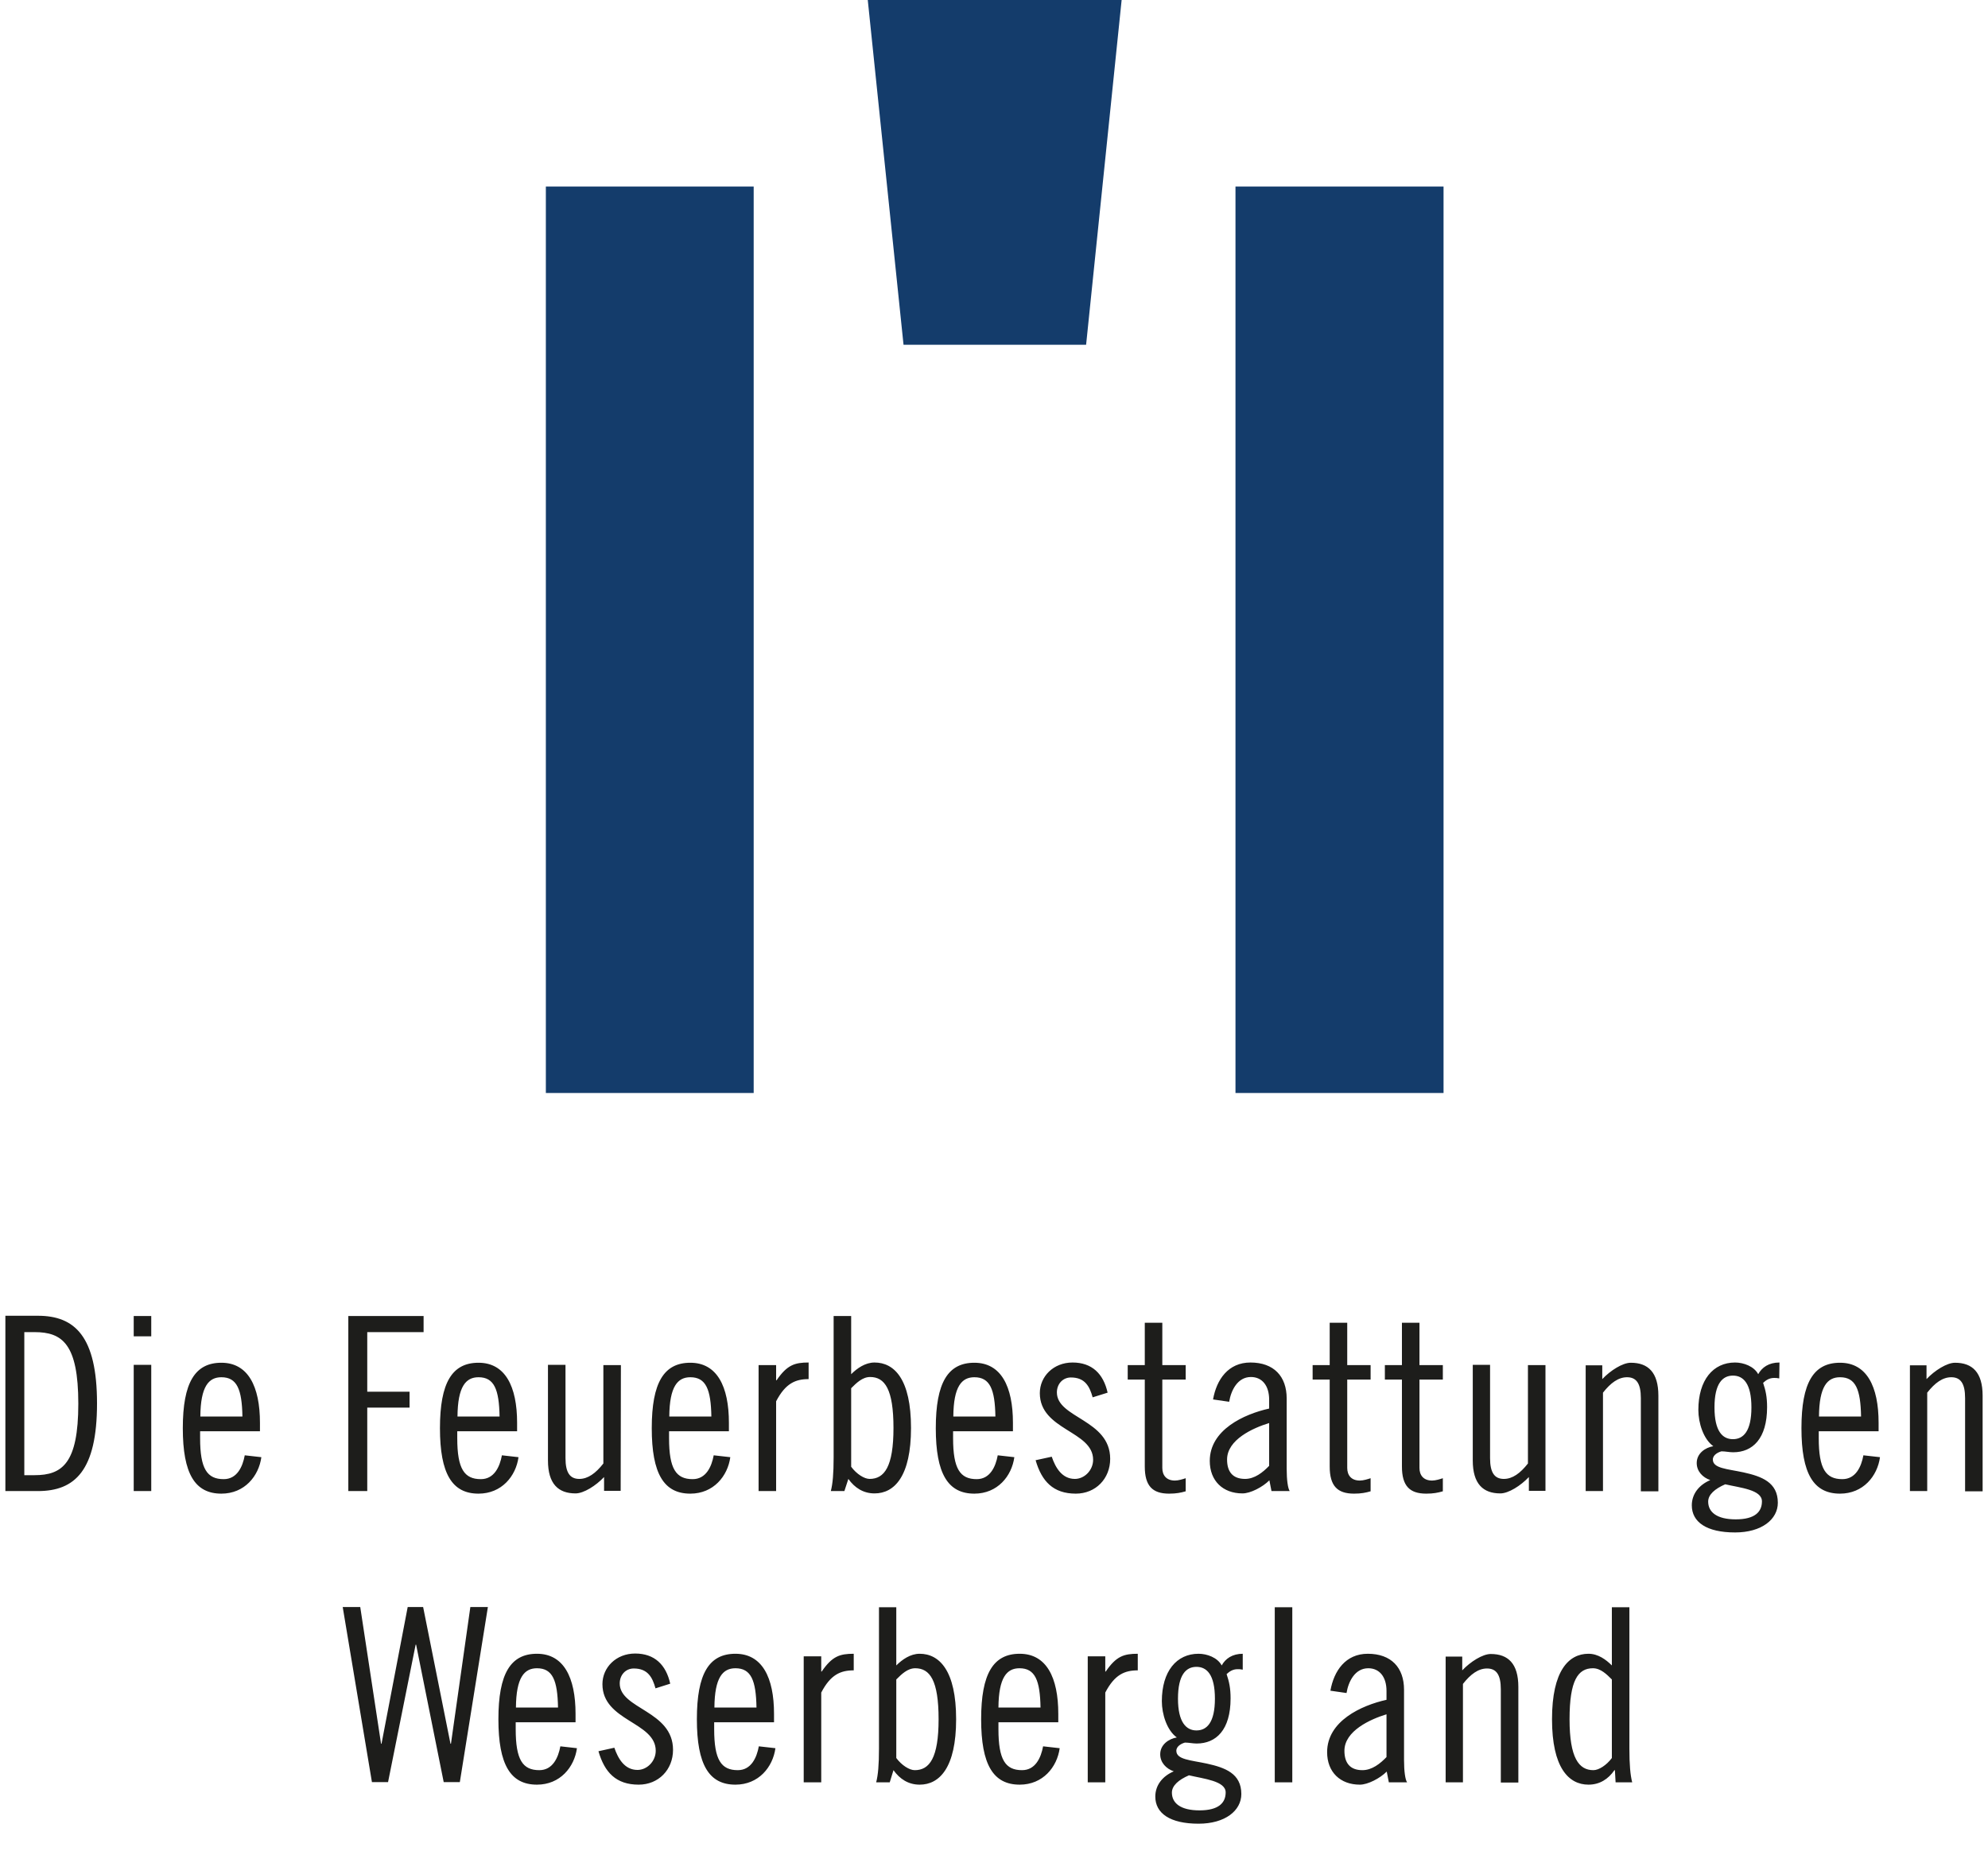
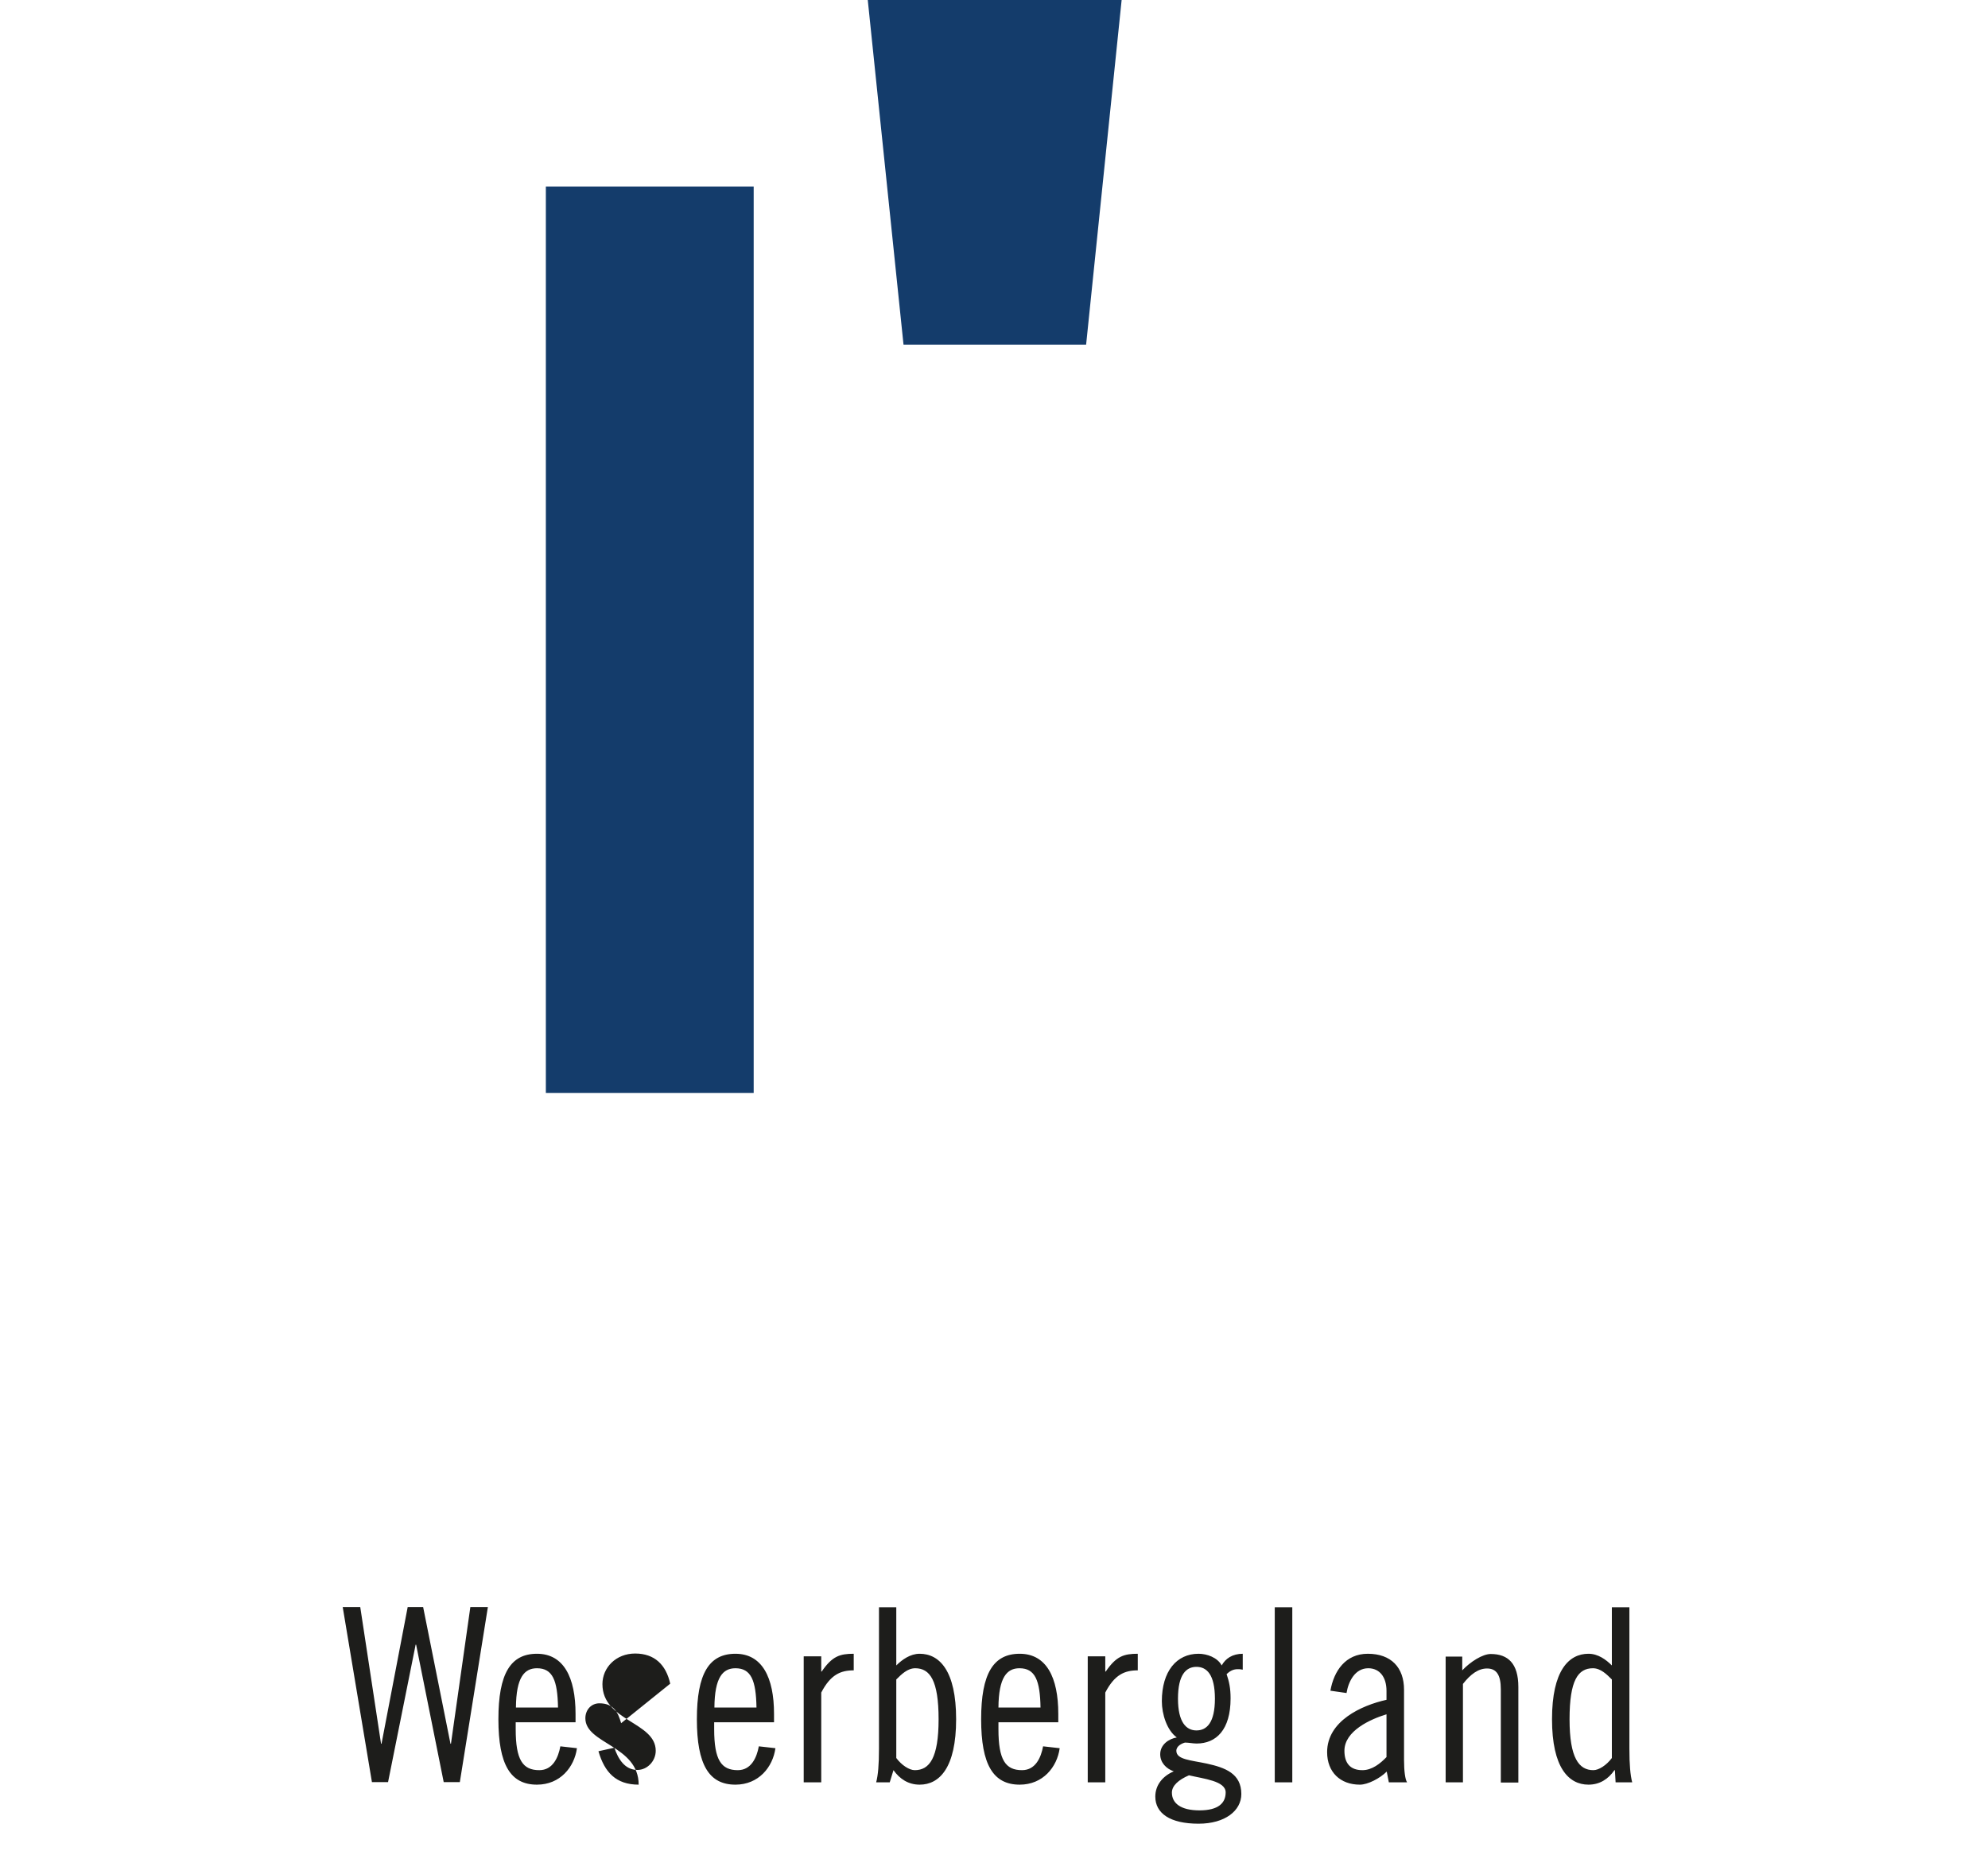
<svg xmlns="http://www.w3.org/2000/svg" version="1.1" id="Ebene_1" x="0px" y="0px" viewBox="0 0 850.4 793.7" style="enable-background:new 0 0 850.4 793.7;" xml:space="preserve">
  <style type="text/css">
	.st0{fill-rule:evenodd;clip-rule:evenodd;fill:#143C6B;}
	.st1{fill:#143C6B;}
	.st2{fill:#1D1D1B;}
</style>
-   <rect x="528.5" y="79.8" class="st0" width="89" height="387.8" />
  <rect x="233.5" y="79.8" class="st0" width="88.9" height="387.8" />
  <polygon class="st1" points="371.2,0 386.5,147.5 464.6,147.5 479.8,0 " />
  <g>
-     <path class="st2" d="M689.5,752.1c-2.3,3.1-5.6,5.2-7.9,5.2c-6.2,0-10.2-5.2-10.2-21.8s3.6-21.8,10-21.8c3.3,0,5.9,2.6,8.1,4.8   L689.5,752.1L689.5,752.1z M691.1,762.5h7.1c-0.8-3.1-1.2-7.5-1.2-14.5v-60.4h-7.5v24.9c-2.5-2.5-5.9-5-10-5   c-8.5,0-15.6,7.3-15.6,28s7.1,28,15.6,28c4.8,0,8.5-2.4,11.1-6.2h0.2L691.1,762.5z M618.3,762.5h7.5v-42.1   c3.3-4.2,6.6-6.6,10.3-6.6c4,0,5.9,2.7,5.9,8.9v39.9h7.5v-40.9c0-10-4.4-14.1-11.8-14.1c-3.5,0-8.7,3.3-12.2,7v-5.9h-7.1v53.8   H618.3z M593.1,751.7c-2.7,2.8-6.2,5.6-10.3,5.6c-5.4,0-7.7-3.2-7.7-8.3c0-8.5,11.1-13.5,18-15.6V751.7z M576,724.3   c0.8-4.9,3.6-10.6,9.3-10.6c4.8,0,7.8,3.7,7.8,9.7v3.8c-10.8,2.4-25.4,9.1-25.4,22.4c0,8.5,5.6,13.9,14,13.9   c3.4,0,8.6-2.7,11.5-5.6l0.9,4.6h7.8c-0.8-1.2-1.3-4.8-1.3-9.5v-30.1c0-9.5-5.5-15.4-15.5-15.4c-9.5,0-14.5,7.3-16,15.8L576,724.3z    M545.3,762.5h7.5v-74.9h-7.5V762.5z M531.7,707.5c-4.6,0-7.5,2.1-9.1,5c-1.8-3.4-6.3-5-9.9-5c-9.4,0-15.7,7.5-15.7,20.3   c0,5.6,2.2,12.5,6.4,15.5c-3.5,0.6-7.1,3.1-7.1,7.2c0,3.6,2.6,6.2,5.8,7.3c-4.9,2.1-7.9,6-7.9,10.8c0,7.1,6.2,11.6,18.5,11.6   c11.4,0,18.3-5.6,18.3-12.7c0-8.8-7-11.3-14.7-13c-7-1.5-13.1-1.7-13.1-5.5c0-2.1,2.5-3.2,3.7-3.5c1.7,0,3.3,0.4,5,0.4   c8.3,0,14.5-5.8,14.5-19.3c0-4.4-0.6-7.1-1.7-10.4c1.3-1.2,2.7-2.1,4.7-2.1c0.7,0,1.3,0,2.2,0.2v-6.8H531.7z M503.9,726.7   c0-10.3,3.5-13.6,7.9-13.6c4.4,0,7.9,3.3,7.9,13.6s-3.5,13.6-7.9,13.6C507.5,740.3,503.9,736.9,503.9,726.7 M524.3,766.8   c0,4.4-2.9,7.7-11.2,7.7c-8.1,0-11.8-3.1-11.8-7.6c0-3,2.9-5.5,7.3-7.4C514.9,761,524.3,761.9,524.3,766.8 M465.3,762.5h7.5v-38.4   c4-7.7,8.3-9.5,13.9-9.5v-7.1c-5.9,0-9.2,1-13.7,7.6h-0.2v-6.5h-7.5L465.3,762.5L465.3,762.5z M452.7,736.7v-3.5   c0-15.6-5.1-25.7-16.5-25.7c-11.3,0-16.5,8.5-16.5,28s5.2,28,16.5,28c9.9,0,16-7.5,17.1-15.6l-7.1-0.8c-0.9,4.9-3.3,10.2-9,10.2   c-7.1,0-10.1-4.4-10.1-17.5v-3h25.6V736.7z M427.1,730.5c0.1-12.9,3.6-16.8,9-16.8c6.7,0,8.8,5.2,9,16.8H427.1z M383.4,718.5   c2.2-2.2,4.8-4.8,8.1-4.8c6.3,0,10,5.2,10,21.8s-3.9,21.8-10.2,21.8c-2.3,0-5.6-2.1-7.9-5.2V718.5z M382.2,757.3   c2.7,3.8,6.4,6.2,11.2,6.2c8.5,0,15.6-7.3,15.6-28s-7.1-28-15.6-28c-4,0-7.5,2.5-10,5v-24.9H376V748c0,7.1-0.4,11.4-1.2,14.5h5.8   L382.2,757.3z M343.8,762.5h7.5v-38.4c4-7.7,8.3-9.5,13.9-9.5v-7.1c-5.9,0-9.2,1-13.7,7.6h-0.2v-6.5h-7.5L343.8,762.5L343.8,762.5z    M331.1,736.7v-3.5c0-15.6-5.1-25.7-16.5-25.7c-11.3,0-16.5,8.5-16.5,28s5.2,28,16.5,28c9.9,0,16-7.5,17.1-15.6l-7.1-0.8   c-0.9,4.9-3.3,10.2-9,10.2c-7.1,0-10.1-4.4-10.1-17.5v-3h25.6V736.7z M305.6,730.5c0.1-12.9,3.6-16.8,9-16.8c6.7,0,8.8,5.2,9,16.8   H305.6z M286.7,720.3c-1.8-8.1-6.7-12.9-15-12.9c-8.2,0-14,6-14,13.1c0,15.9,22.8,16.1,22.8,28.5c0,4.5-3.7,8.2-7.8,8.2   c-5.5,0-8.3-4.8-9.9-9.5l-6.8,1.5c2.6,9,7.5,14.3,17.2,14.3c8.5,0,14.7-6.4,14.7-14.9c0-16.8-22.8-17.4-22.8-28.4   c0-3.6,2.5-6.4,6-6.4c6,0,8,3.8,9.3,8.5L286.7,720.3z M246.2,736.7v-3.5c0-15.6-5.1-25.7-16.5-25.7c-11.3,0-16.5,8.5-16.5,28   s5.2,28,16.5,28c9.9,0,16-7.5,17.1-15.6l-7.1-0.8c-0.9,4.9-3.3,10.2-9,10.2c-7.1,0-10.1-4.4-10.1-17.5v-3h25.6V736.7z M220.7,730.5   c0.1-12.9,3.6-16.8,9-16.8c6.7,0,8.8,5.2,9,16.8H220.7z M146.6,687.5l12.5,74.9h6.9l11.8-58.8h0.2l11.8,58.8h6.9l12-74.9h-7.5   l-8.3,58.5h-0.2L181,687.5h-6.6L163.2,746H163l-8.9-58.5H146.6z" />
-     <path class="st2" d="M816.9,637.9h7.5v-42.1c3.3-4.2,6.6-6.6,10.3-6.6c4,0,5.9,2.7,5.9,8.9V638h7.5v-40.9c0-10-4.4-14.1-11.8-14.1   c-3.5,0-8.7,3.3-12.2,7v-5.9H817v53.8H816.9z M803.6,612.2v-3.5c0-15.6-5.1-25.7-16.5-25.7c-11.3,0-16.5,8.5-16.5,28   s5.2,28,16.5,28c9.9,0,16-7.5,17.1-15.6l-7.1-0.8c-0.9,4.9-3.3,10.2-9,10.2c-7.1,0-10.1-4.4-10.1-17.5v-3h25.6V612.2z M778.1,606   c0.1-12.9,3.6-16.8,9-16.8c6.7,0,8.8,5.2,9,16.8H778.1z M761.2,582.9c-4.6,0-7.5,2.1-9.1,5c-1.8-3.4-6.3-5-9.9-5   c-9.4,0-15.7,7.5-15.7,20.3c0,5.6,2.2,12.5,6.4,15.5c-3.5,0.6-7.1,3.1-7.1,7.2c0,3.6,2.6,6.2,5.8,7.3c-4.9,2.1-7.9,6-7.9,10.8   c0,7.1,6.2,11.6,18.5,11.6c11.4,0,18.3-5.6,18.3-12.7c0-8.8-7-11.3-14.7-13c-7-1.5-13.1-1.7-13.1-5.5c0-2.1,2.5-3.2,3.7-3.5   c1.7,0,3.3,0.4,5,0.4c8.3,0,14.5-5.8,14.5-19.3c0-4.4-0.6-7.1-1.7-10.4c1.3-1.2,2.7-2.1,4.7-2.1c0.7,0,1.3,0,2.2,0.2L761.2,582.9   L761.2,582.9z M733.4,602.1c0-10.3,3.5-13.6,7.9-13.6s7.9,3.3,7.9,13.6s-3.5,13.6-7.9,13.6S733.4,612.4,733.4,602.1 M753.7,642.3   c0,4.4-2.9,7.7-11.2,7.7c-8.1,0-11.8-3.1-11.8-7.6c0-3,2.9-5.5,7.3-7.4C744.4,636.5,753.7,637.3,753.7,642.3 M678.2,637.9h7.5   v-42.1c3.3-4.2,6.6-6.6,10.3-6.6c4,0,5.9,2.7,5.9,8.9V638h7.5v-40.9c0-10-4.4-14.1-11.8-14.1c-3.5,0-8.7,3.3-12.2,7v-5.9h-7.1v53.8   H678.2z M661.1,584h-7.5v42.1c-3.3,4.2-6.6,6.6-10.3,6.6c-4,0-5.9-2.7-5.9-8.9v-39.9H630v40.9c0,10,4.4,14.1,11.8,14.1   c3.5,0,8.7-3.3,12.2-7v5.9h7.1V584z M592.4,590.2h7.3v37.2c0,8.3,3.3,11.6,10.4,11.6c3.1,0,5-0.4,7.1-1v-5.6c-1.2,0.4-3.1,1-4.6,1   c-3.7,0-5.4-2.3-5.4-5.4v-37.8h10V584h-10v-18.1h-7.5V584h-7.3V590.2z M561.5,590.2h7.3v37.2c0,8.3,3.3,11.6,10.4,11.6   c3.1,0,5-0.4,7.1-1v-5.6c-1.2,0.4-3.1,1-4.6,1c-3.7,0-5.4-2.3-5.4-5.4v-37.8h10V584h-10v-18.1h-7.5V584h-7.3V590.2z M542.9,627.1   c-2.7,2.8-6.2,5.6-10.3,5.6c-5.4,0-7.7-3.2-7.7-8.3c0-8.5,11.1-13.5,18-15.6V627.1z M525.8,599.7c0.8-4.9,3.6-10.6,9.3-10.6   c4.8,0,7.8,3.7,7.8,9.7v3.8c-10.8,2.4-25.4,9.1-25.4,22.4c0,8.5,5.6,13.9,14,13.9c3.4,0,8.6-2.7,11.5-5.6l0.9,4.6h7.8   c-0.8-1.2-1.3-4.8-1.3-9.5v-30.1c0-9.5-5.5-15.4-15.5-15.4c-9.5,0-14.5,7.3-16,15.8L525.8,599.7z M482.4,590.2h7.3v37.2   c0,8.3,3.3,11.6,10.4,11.6c3.1,0,5-0.4,7.1-1v-5.6c-1.2,0.4-3.1,1-4.6,1c-3.7,0-5.4-2.3-5.4-5.4v-37.8h10V584h-10v-18.1h-7.5V584   h-7.3V590.2z M473.8,595.8c-1.8-8.1-6.7-12.9-15-12.9c-8.2,0-14,6-14,13.1c0,15.9,22.8,16.1,22.8,28.5c0,4.5-3.7,8.2-7.8,8.2   c-5.5,0-8.3-4.8-9.9-9.5l-6.9,1.5c2.6,9,7.5,14.3,17.2,14.3c8.5,0,14.7-6.4,14.7-14.9c0-16.8-22.8-17.4-22.8-28.4   c0-3.6,2.5-6.4,6-6.4c6,0,8,3.8,9.3,8.5L473.8,595.8z M433.3,612.2v-3.5c0-15.6-5.1-25.7-16.5-25.7c-11.3,0-16.5,8.5-16.5,28   s5.2,28,16.5,28c9.9,0,16-7.5,17.1-15.6l-7.1-0.8c-0.9,4.9-3.3,10.2-9,10.2c-7.1,0-10.1-4.4-10.1-17.5v-3h25.6V612.2z M407.8,606   c0.1-12.9,3.6-16.8,9-16.8c6.7,0,8.8,5.2,9,16.8H407.8z M364.1,593.9c2.2-2.2,4.8-4.8,8.1-4.8c6.3,0,10,5.2,10,21.8   s-3.9,21.8-10.2,21.8c-2.3,0-5.6-2.1-7.9-5.2V593.9z M362.9,632.7c2.7,3.8,6.4,6.2,11.2,6.2c8.5,0,15.6-7.3,15.6-28   c0-20.8-7.1-28-15.6-28c-4,0-7.5,2.5-10,5V563h-7.5v60.4c0,7.1-0.4,11.4-1.2,14.5h5.8L362.9,632.7z M324.5,637.9h7.5v-38.4   c4-7.7,8.3-9.5,13.9-9.5v-7.1c-5.9,0-9.2,1-13.7,7.6H332V584h-7.5V637.9z M311.8,612.2v-3.5c0-15.6-5.1-25.7-16.5-25.7   c-11.3,0-16.5,8.5-16.5,28s5.2,28,16.5,28c9.9,0,16-7.5,17.1-15.6l-7.1-0.8c-0.9,4.9-3.3,10.2-9,10.2c-7.1,0-10.1-4.4-10.1-17.5v-3   h25.6V612.2z M286.3,606c0.1-12.9,3.6-16.8,9-16.8c6.7,0,8.8,5.2,9,16.8H286.3z M265.6,584h-7.5v42.1c-3.3,4.2-6.6,6.6-10.3,6.6   c-4,0-5.9-2.7-5.9-8.9v-39.9h-7.5v40.9c0,10,4.4,14.1,11.8,14.1c3.5,0,8.7-3.3,12.2-7v5.9h7.1L265.6,584L265.6,584z M221.2,612.2   v-3.5c0-15.6-5.1-25.7-16.5-25.7c-11.3,0-16.5,8.5-16.5,28s5.2,28,16.5,28c9.9,0,16-7.5,17.1-15.6l-7.1-0.8   c-0.9,4.9-3.3,10.2-9,10.2c-7.1,0-10.1-4.4-10.1-17.5v-3h25.6V612.2z M195.7,606c0.1-12.9,3.6-16.8,9-16.8c6.7,0,8.8,5.2,9,16.8   H195.7z M149,637.9h8.1v-35.7h18.1v-6.8h-18.1v-25.5h24.1V563H149V637.9z M111.2,612.2v-3.5c0-15.6-5.1-25.7-16.5-25.7   c-11.3,0-16.5,8.5-16.5,28s5.2,28,16.5,28c9.9,0,16-7.5,17.1-15.6l-7.1-0.8c-0.9,4.9-3.3,10.2-9,10.2c-7.1,0-10.1-4.4-10.1-17.5v-3   h25.6V612.2z M85.7,606c0.1-12.9,3.6-16.8,9-16.8c6.7,0,8.8,5.2,9,16.8H85.7z M57.2,571.7h7.5V563h-7.5   C57.2,563,57.2,571.7,57.2,571.7z M57.2,637.9h7.5v-54h-7.5C57.2,583.9,57.2,637.9,57.2,637.9z M2.3,637.9h13.9   c15.8,0,25.3-8.7,25.3-37.5c0-28.7-9.5-37.5-25.3-37.5H2.3V637.9z M10.4,569.9h4.4c11.8,0,18.7,5,18.7,30.6s-6.9,30.6-18.7,30.6   h-4.4V569.9z" />
+     <path class="st2" d="M689.5,752.1c-2.3,3.1-5.6,5.2-7.9,5.2c-6.2,0-10.2-5.2-10.2-21.8s3.6-21.8,10-21.8c3.3,0,5.9,2.6,8.1,4.8   L689.5,752.1L689.5,752.1z M691.1,762.5h7.1c-0.8-3.1-1.2-7.5-1.2-14.5v-60.4h-7.5v24.9c-2.5-2.5-5.9-5-10-5   c-8.5,0-15.6,7.3-15.6,28s7.1,28,15.6,28c4.8,0,8.5-2.4,11.1-6.2h0.2L691.1,762.5z M618.3,762.5h7.5v-42.1   c3.3-4.2,6.6-6.6,10.3-6.6c4,0,5.9,2.7,5.9,8.9v39.9h7.5v-40.9c0-10-4.4-14.1-11.8-14.1c-3.5,0-8.7,3.3-12.2,7v-5.9h-7.1v53.8   H618.3z M593.1,751.7c-2.7,2.8-6.2,5.6-10.3,5.6c-5.4,0-7.7-3.2-7.7-8.3c0-8.5,11.1-13.5,18-15.6V751.7z M576,724.3   c0.8-4.9,3.6-10.6,9.3-10.6c4.8,0,7.8,3.7,7.8,9.7v3.8c-10.8,2.4-25.4,9.1-25.4,22.4c0,8.5,5.6,13.9,14,13.9   c3.4,0,8.6-2.7,11.5-5.6l0.9,4.6h7.8c-0.8-1.2-1.3-4.8-1.3-9.5v-30.1c0-9.5-5.5-15.4-15.5-15.4c-9.5,0-14.5,7.3-16,15.8L576,724.3z    M545.3,762.5h7.5v-74.9h-7.5V762.5z M531.7,707.5c-4.6,0-7.5,2.1-9.1,5c-1.8-3.4-6.3-5-9.9-5c-9.4,0-15.7,7.5-15.7,20.3   c0,5.6,2.2,12.5,6.4,15.5c-3.5,0.6-7.1,3.1-7.1,7.2c0,3.6,2.6,6.2,5.8,7.3c-4.9,2.1-7.9,6-7.9,10.8c0,7.1,6.2,11.6,18.5,11.6   c11.4,0,18.3-5.6,18.3-12.7c0-8.8-7-11.3-14.7-13c-7-1.5-13.1-1.7-13.1-5.5c0-2.1,2.5-3.2,3.7-3.5c1.7,0,3.3,0.4,5,0.4   c8.3,0,14.5-5.8,14.5-19.3c0-4.4-0.6-7.1-1.7-10.4c1.3-1.2,2.7-2.1,4.7-2.1c0.7,0,1.3,0,2.2,0.2v-6.8H531.7z M503.9,726.7   c0-10.3,3.5-13.6,7.9-13.6c4.4,0,7.9,3.3,7.9,13.6s-3.5,13.6-7.9,13.6C507.5,740.3,503.9,736.9,503.9,726.7 M524.3,766.8   c0,4.4-2.9,7.7-11.2,7.7c-8.1,0-11.8-3.1-11.8-7.6c0-3,2.9-5.5,7.3-7.4C514.9,761,524.3,761.9,524.3,766.8 M465.3,762.5h7.5v-38.4   c4-7.7,8.3-9.5,13.9-9.5v-7.1c-5.9,0-9.2,1-13.7,7.6h-0.2v-6.5h-7.5L465.3,762.5L465.3,762.5z M452.7,736.7v-3.5   c0-15.6-5.1-25.7-16.5-25.7c-11.3,0-16.5,8.5-16.5,28s5.2,28,16.5,28c9.9,0,16-7.5,17.1-15.6l-7.1-0.8c-0.9,4.9-3.3,10.2-9,10.2   c-7.1,0-10.1-4.4-10.1-17.5v-3h25.6V736.7z M427.1,730.5c0.1-12.9,3.6-16.8,9-16.8c6.7,0,8.8,5.2,9,16.8H427.1z M383.4,718.5   c2.2-2.2,4.8-4.8,8.1-4.8c6.3,0,10,5.2,10,21.8s-3.9,21.8-10.2,21.8c-2.3,0-5.6-2.1-7.9-5.2V718.5z M382.2,757.3   c2.7,3.8,6.4,6.2,11.2,6.2c8.5,0,15.6-7.3,15.6-28s-7.1-28-15.6-28c-4,0-7.5,2.5-10,5v-24.9H376V748c0,7.1-0.4,11.4-1.2,14.5h5.8   L382.2,757.3z M343.8,762.5h7.5v-38.4c4-7.7,8.3-9.5,13.9-9.5v-7.1c-5.9,0-9.2,1-13.7,7.6h-0.2v-6.5h-7.5L343.8,762.5L343.8,762.5z    M331.1,736.7v-3.5c0-15.6-5.1-25.7-16.5-25.7c-11.3,0-16.5,8.5-16.5,28s5.2,28,16.5,28c9.9,0,16-7.5,17.1-15.6l-7.1-0.8   c-0.9,4.9-3.3,10.2-9,10.2c-7.1,0-10.1-4.4-10.1-17.5v-3h25.6V736.7z M305.6,730.5c0.1-12.9,3.6-16.8,9-16.8c6.7,0,8.8,5.2,9,16.8   H305.6z M286.7,720.3c-1.8-8.1-6.7-12.9-15-12.9c-8.2,0-14,6-14,13.1c0,15.9,22.8,16.1,22.8,28.5c0,4.5-3.7,8.2-7.8,8.2   c-5.5,0-8.3-4.8-9.9-9.5l-6.8,1.5c2.6,9,7.5,14.3,17.2,14.3c0-16.8-22.8-17.4-22.8-28.4   c0-3.6,2.5-6.4,6-6.4c6,0,8,3.8,9.3,8.5L286.7,720.3z M246.2,736.7v-3.5c0-15.6-5.1-25.7-16.5-25.7c-11.3,0-16.5,8.5-16.5,28   s5.2,28,16.5,28c9.9,0,16-7.5,17.1-15.6l-7.1-0.8c-0.9,4.9-3.3,10.2-9,10.2c-7.1,0-10.1-4.4-10.1-17.5v-3h25.6V736.7z M220.7,730.5   c0.1-12.9,3.6-16.8,9-16.8c6.7,0,8.8,5.2,9,16.8H220.7z M146.6,687.5l12.5,74.9h6.9l11.8-58.8h0.2l11.8,58.8h6.9l12-74.9h-7.5   l-8.3,58.5h-0.2L181,687.5h-6.6L163.2,746H163l-8.9-58.5H146.6z" />
  </g>
</svg>